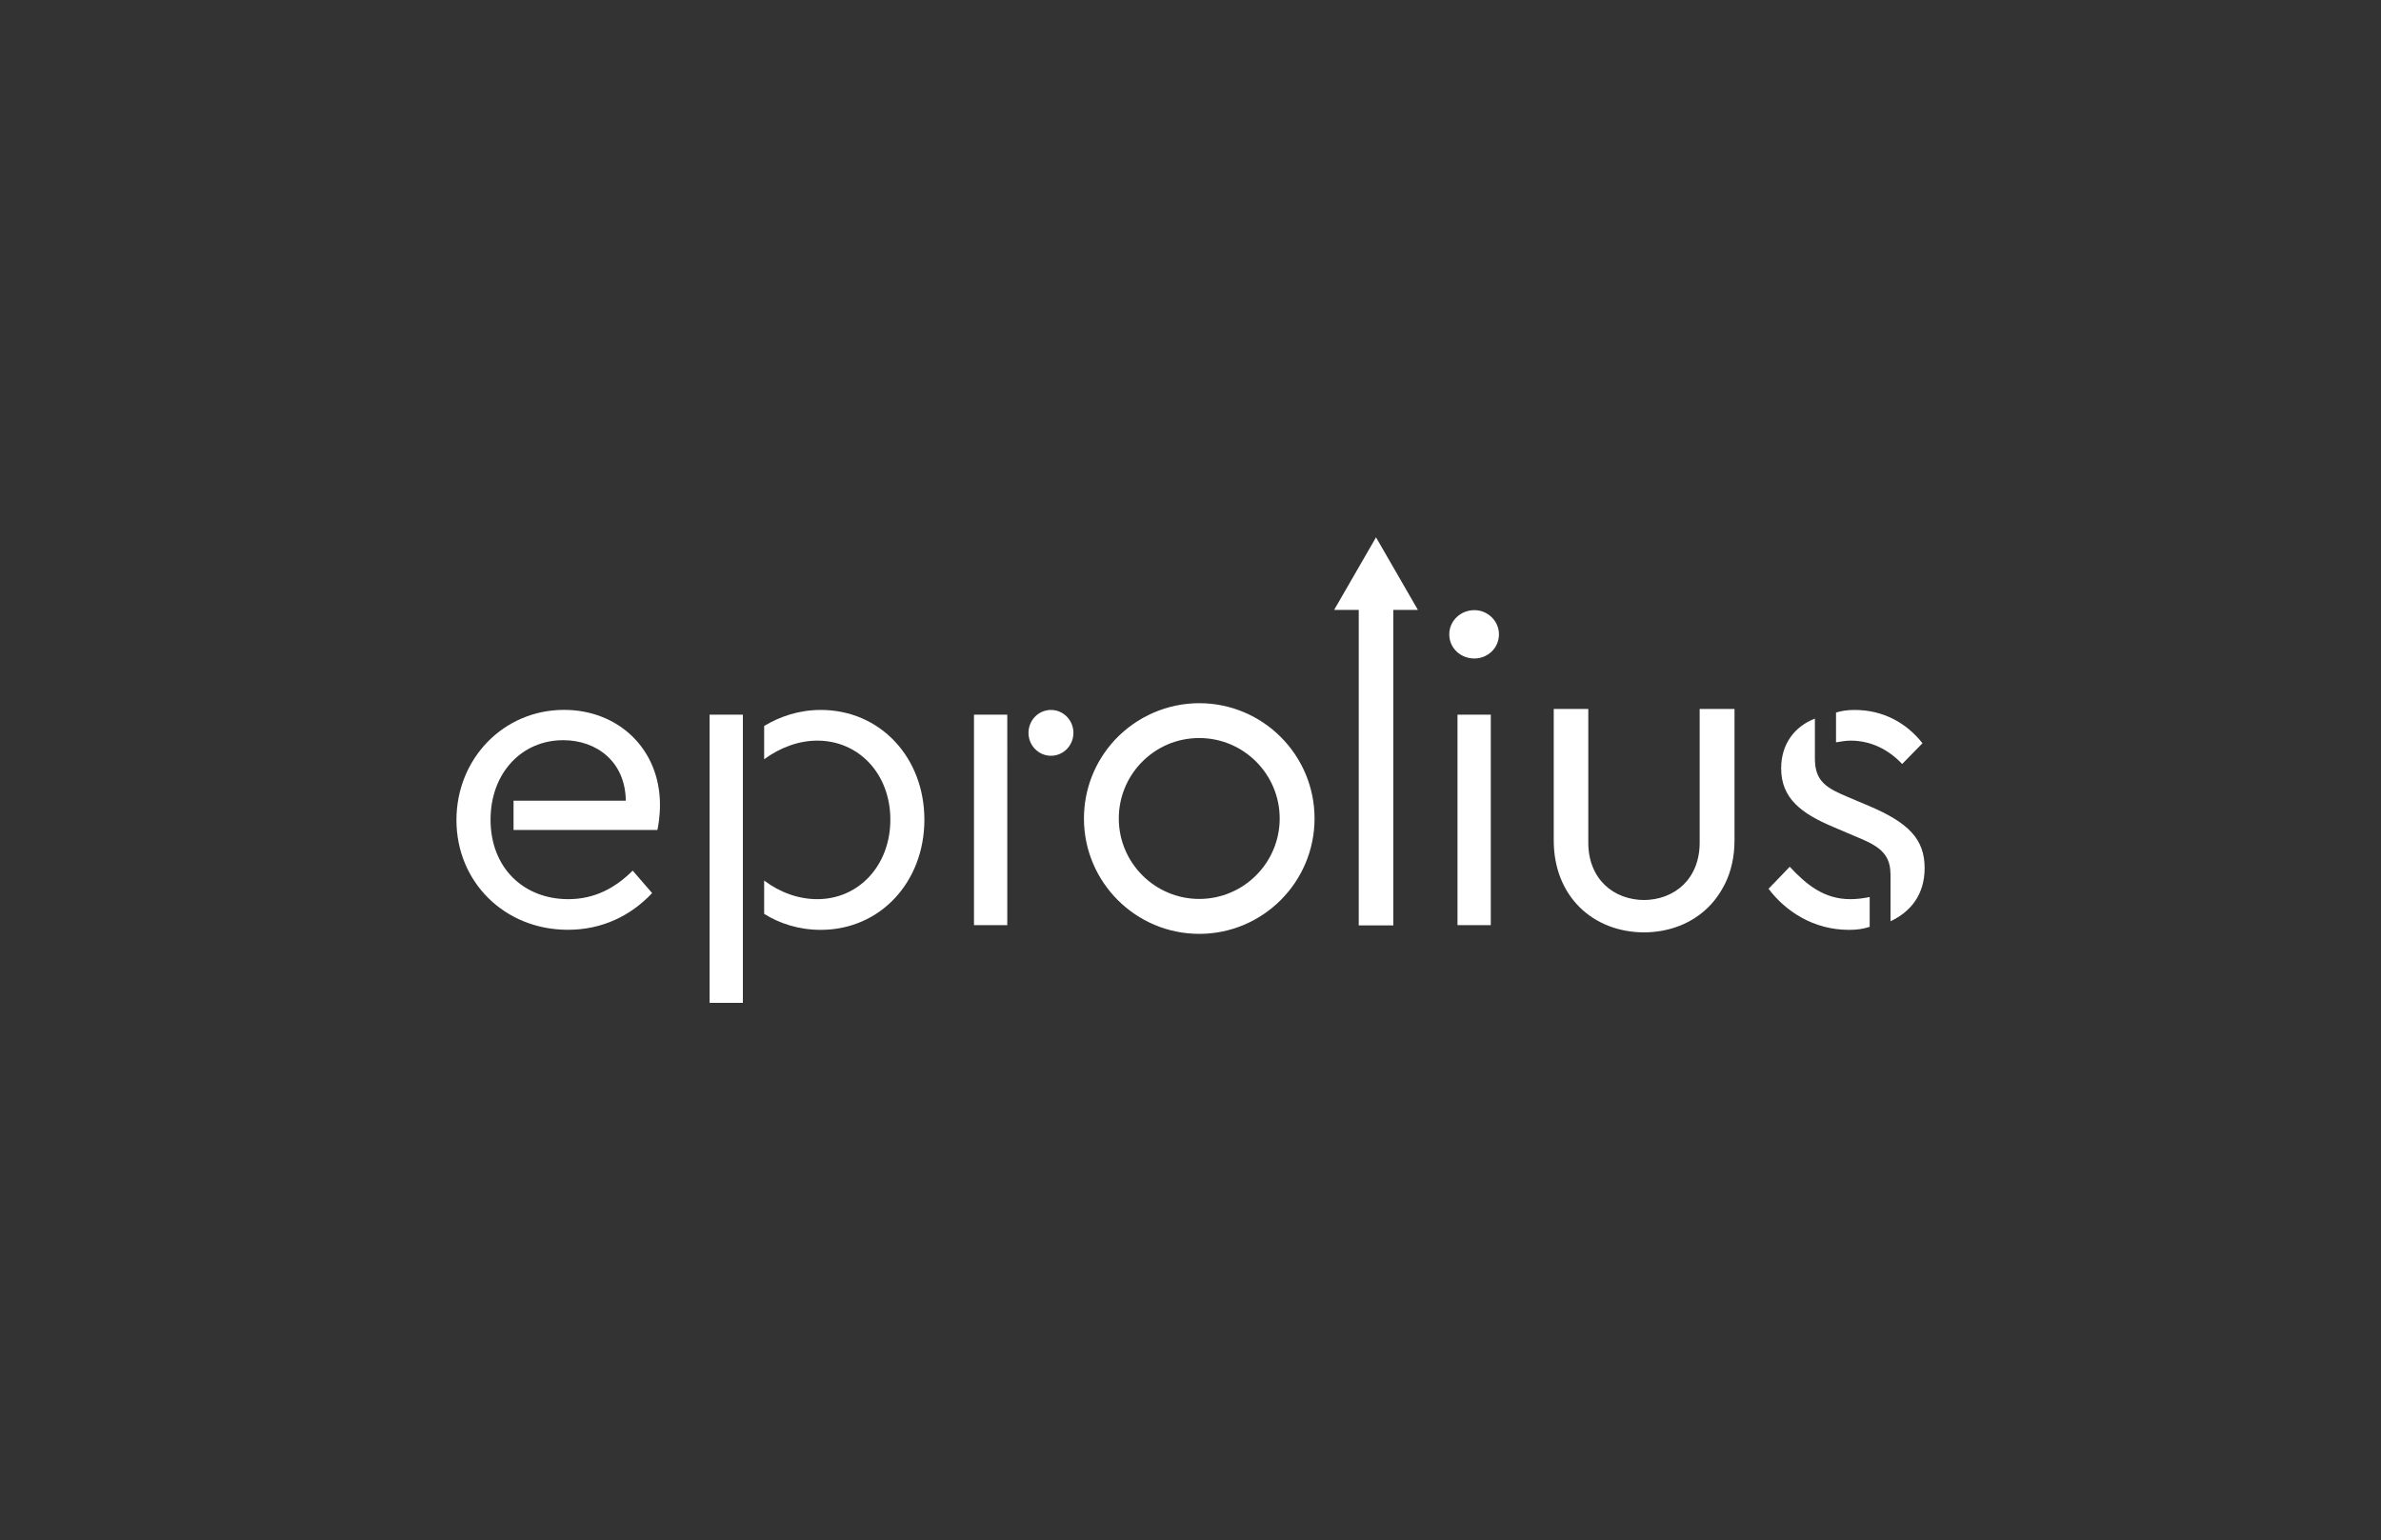
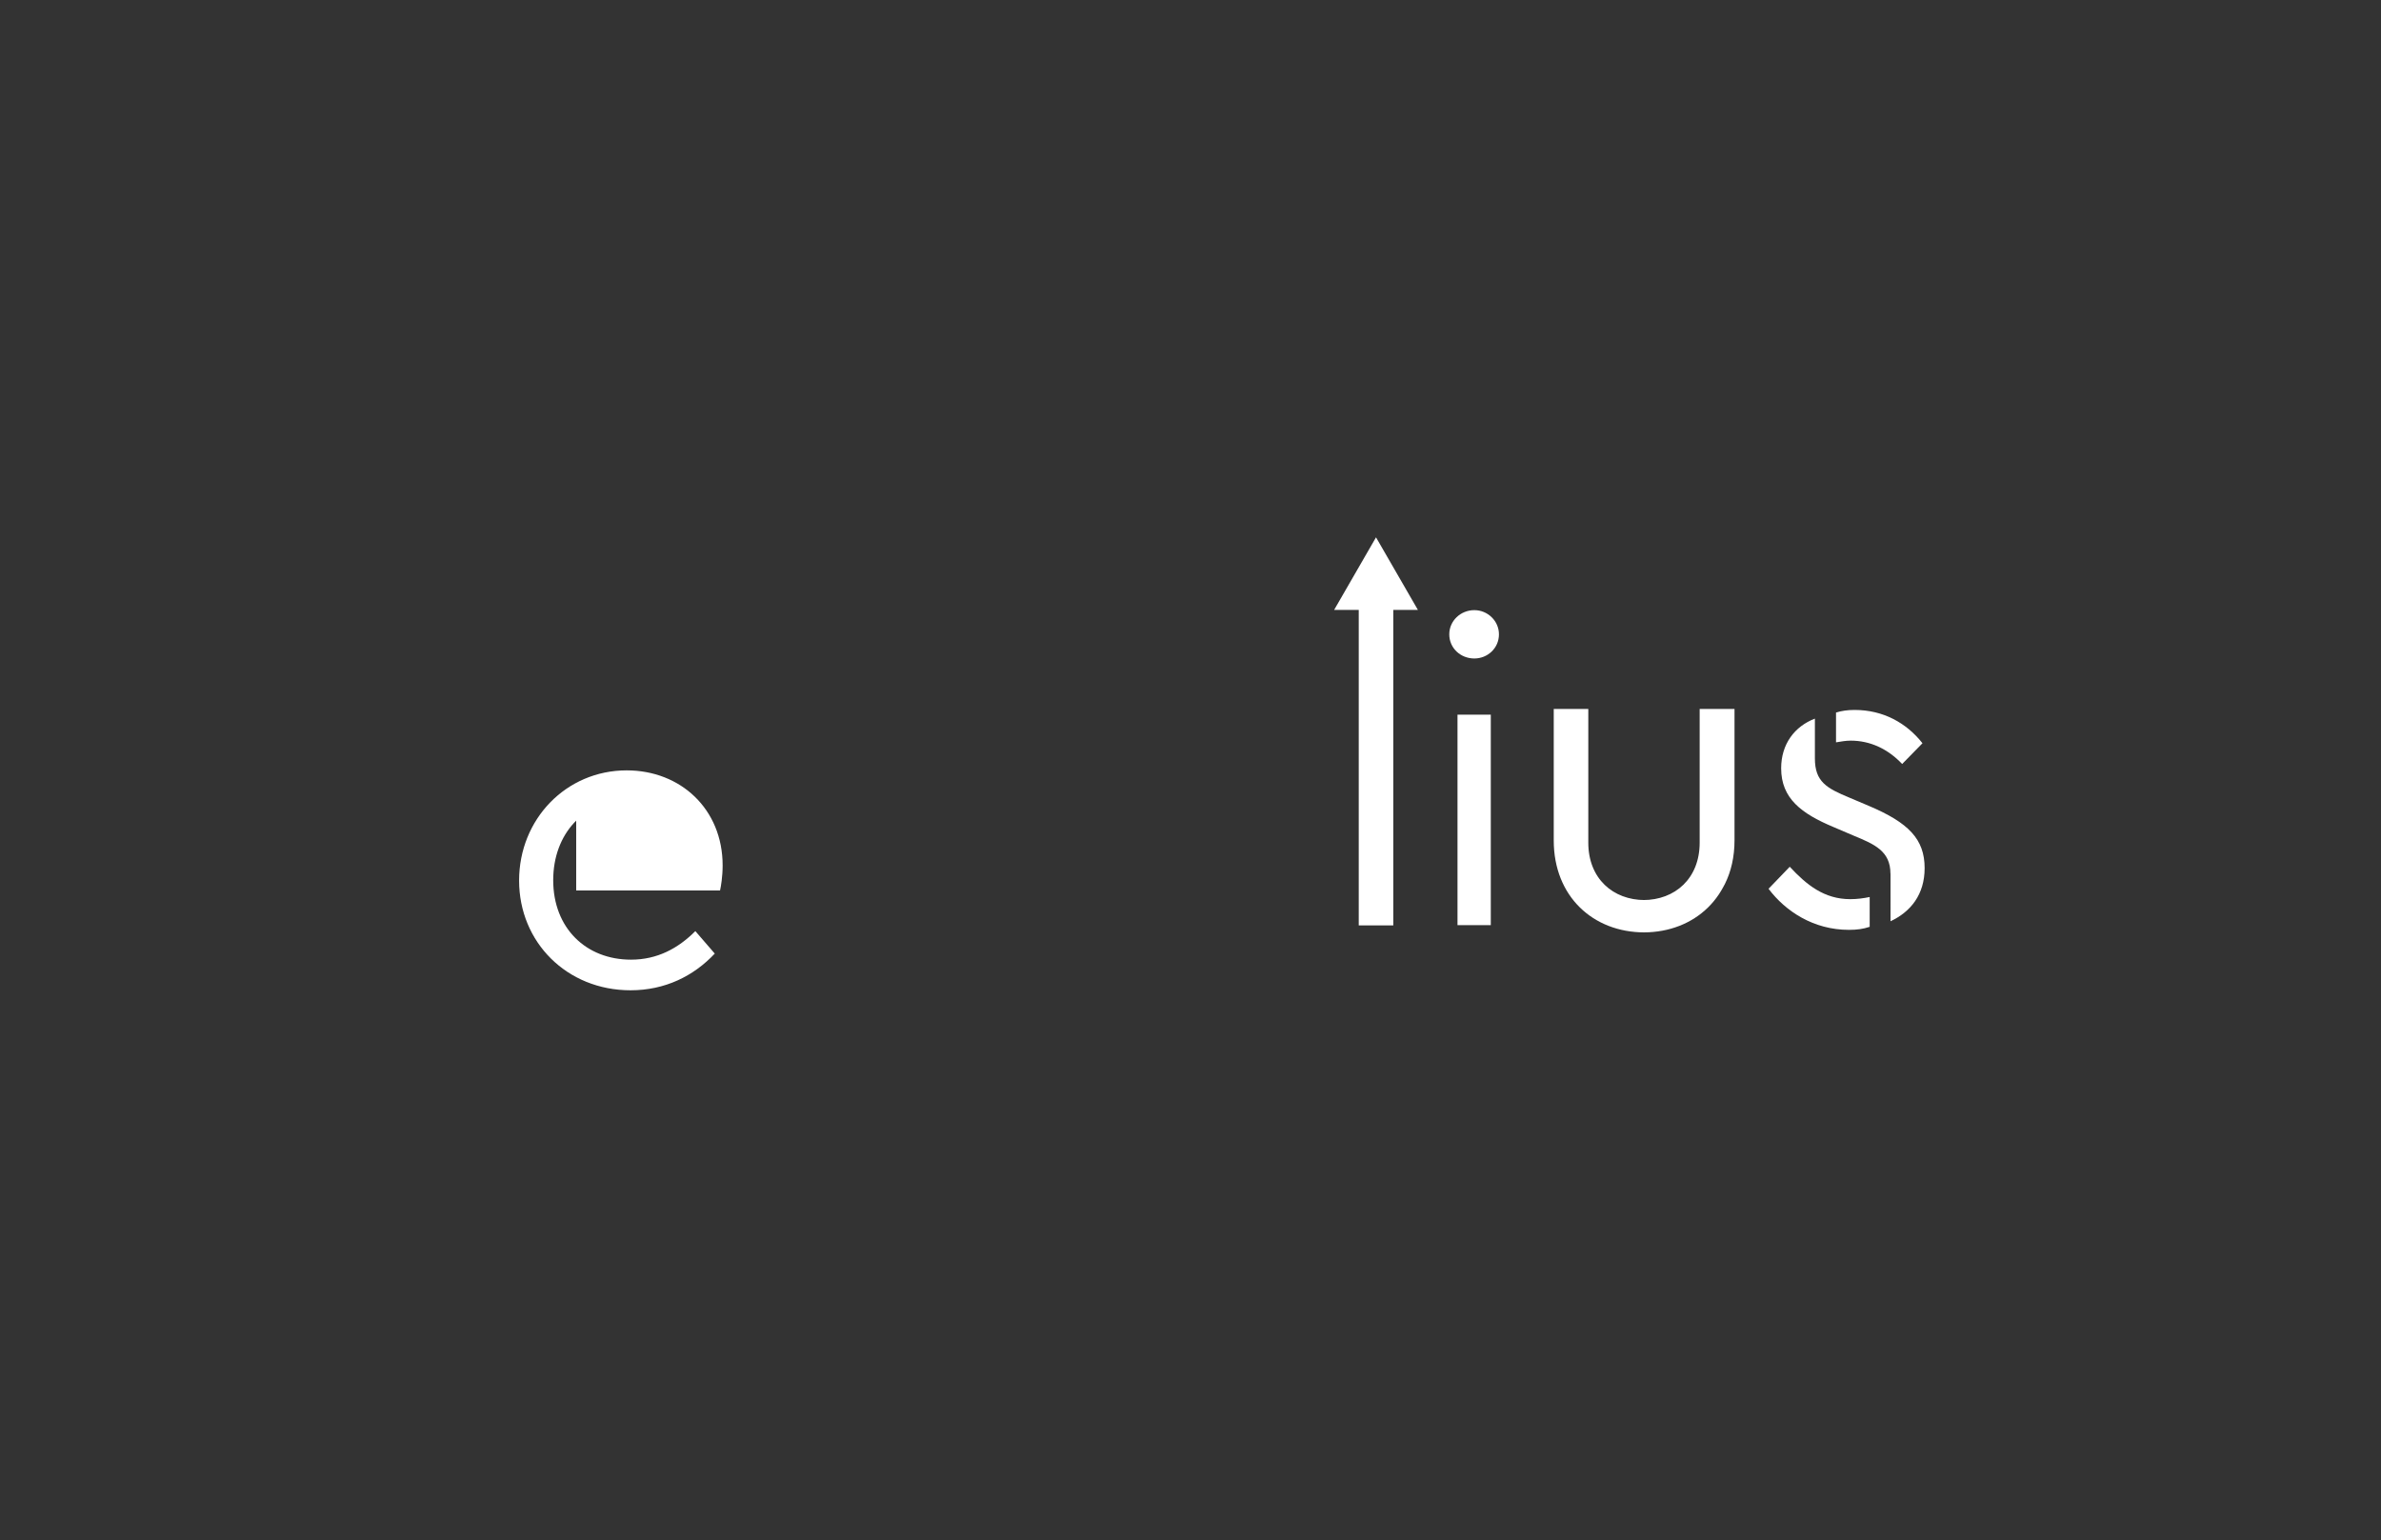
<svg xmlns="http://www.w3.org/2000/svg" version="1.1" id="Layer_1" x="0px" y="0px" width="321.12px" height="207.73px" viewBox="0 0 321.12 207.73" style="enable-background:new 0 0 321.12 207.73;" xml:space="preserve">
  <rect x="0" y="0" width="321.12" height="207.73" fill="#333333" stroke="none" />
  <style type="text/css">
	.st0{fill:#FFFFFF;}
</style>
  <g>
    <path class="st0" d="M209.55,113.35V95.62h4.66v18.03c0,4.84,3.33,7.74,7.62,7.74c1.63,0,3.21-0.42,4.54-1.15v4.48   c-1.39,0.67-2.9,1.03-4.6,1.03C214.87,125.75,209.55,120.91,209.55,113.35 M221.67,125.75c-1.69,0-3.21-0.36-4.6-1.03v-4.48   c1.33,0.73,2.9,1.15,4.54,1.15c4.29,0,7.62-2.9,7.62-7.74V95.62h4.66v17.72C233.89,120.91,228.56,125.75,221.67,125.75    M229.27,95.62h4.66v17.72c0,4.48-1.88,7.93-4.66,9.68V95.62z" />
-     <path class="st0" d="M161.74,125.95c-8.58,0-15.55-6.98-15.55-15.55c0-3.97,1.49-7.74,4.2-10.64c2.93-3.12,7.06-4.92,11.35-4.92   c8.58,0,15.55,6.98,15.55,15.55C177.29,118.97,170.32,125.95,161.74,125.95 M161.74,99.54c-3.03,0-5.84,1.22-7.92,3.43   c-1.89,2.02-2.93,4.65-2.93,7.42c0,5.98,4.87,10.85,10.85,10.85s10.85-4.87,10.85-10.85C172.59,104.41,167.73,99.54,161.74,99.54" />
    <polygon class="st0" points="191.23,82.26 185.58,72.47 179.93,82.26 183.25,82.26 183.25,124.81 187.91,124.81 187.91,82.26  " />
-     <path class="st0" d="M69.25,107.99H84.4c-0.06-5.24-3.9-8.16-8.45-8.16c-5.59,0-9.79,4.43-9.79,10.72   c0,6.47,4.43,10.72,10.49,10.72c3.55,0,6.35-1.52,8.68-3.85l2.62,3.03c-2.85,3.03-6.7,4.95-11.36,4.95   c-8.57,0-15.03-6.47-15.03-14.8c0-8.28,6.35-14.86,14.51-14.86c7.29,0,12.94,5.24,12.94,12.82c0,1.52-0.23,2.86-0.35,3.38h-19.4   V107.99z" />
-     <path class="st0" d="M100.19,135.26h-4.49V96.39h4.49V135.26z M124.67,110.55c0,8.39-5.94,14.86-13.98,14.86   c-2.97,0-5.59-0.87-7.63-2.16v-4.49c2.16,1.63,4.66,2.51,7.17,2.51c5.59,0,9.85-4.55,9.85-10.72s-4.25-10.66-9.85-10.66   c-2.51,0-5.01,0.93-7.17,2.51v-4.49c2.04-1.22,4.6-2.16,7.63-2.16C118.72,95.75,124.67,102.16,124.67,110.55" />
-     <path class="st0" d="M135.85,124.77h-4.49V96.39h4.49V124.77z M144.77,98.84c0,1.69-1.34,3.09-3.03,3.09   c-1.69,0-3.03-1.4-3.03-3.09s1.34-3.09,3.03-3.09C143.43,95.75,144.77,97.15,144.77,98.84" />
+     <path class="st0" d="M69.25,107.99H84.4c-5.59,0-9.79,4.43-9.79,10.72   c0,6.47,4.43,10.72,10.49,10.72c3.55,0,6.35-1.52,8.68-3.85l2.62,3.03c-2.85,3.03-6.7,4.95-11.36,4.95   c-8.57,0-15.03-6.47-15.03-14.8c0-8.28,6.35-14.86,14.51-14.86c7.29,0,12.94,5.24,12.94,12.82c0,1.52-0.23,2.86-0.35,3.38h-19.4   V107.99z" />
    <path class="st0" d="M202.16,85.55c0,1.86-1.52,3.26-3.32,3.26c-1.86,0-3.38-1.4-3.38-3.26c0-1.81,1.52-3.26,3.38-3.26   C200.65,82.29,202.16,83.75,202.16,85.55 M201.06,124.77h-4.49V96.39h4.49V124.77z" />
    <path class="st0" d="M238.52,119.87l2.86-2.97c2.27,2.45,4.66,4.37,8.16,4.37c0.93,0,1.81-0.12,2.62-0.29V125   c-0.87,0.29-1.69,0.41-2.8,0.41C244.58,125.41,240.8,122.9,238.52,119.87 M254.96,117.84c0-3.03-2.1-3.96-4.95-5.13l-2.74-1.17   c-4.31-1.81-7.05-3.85-7.05-7.92c0-3.26,1.81-5.65,4.55-6.7v5.36c0,3.15,1.57,4.02,4.66,5.3l2.62,1.11   c5.36,2.27,7.52,4.49,7.52,8.39c0,3.56-1.87,5.89-4.6,7.17V117.84z M249.6,99.89c-0.64,0-1.34,0.12-1.98,0.23V96.1   c0.76-0.23,1.52-0.35,2.51-0.35c3.85,0,6.99,1.75,9.15,4.49l-2.74,2.8C254.61,101,252.22,99.89,249.6,99.89" />
  </g>
</svg>